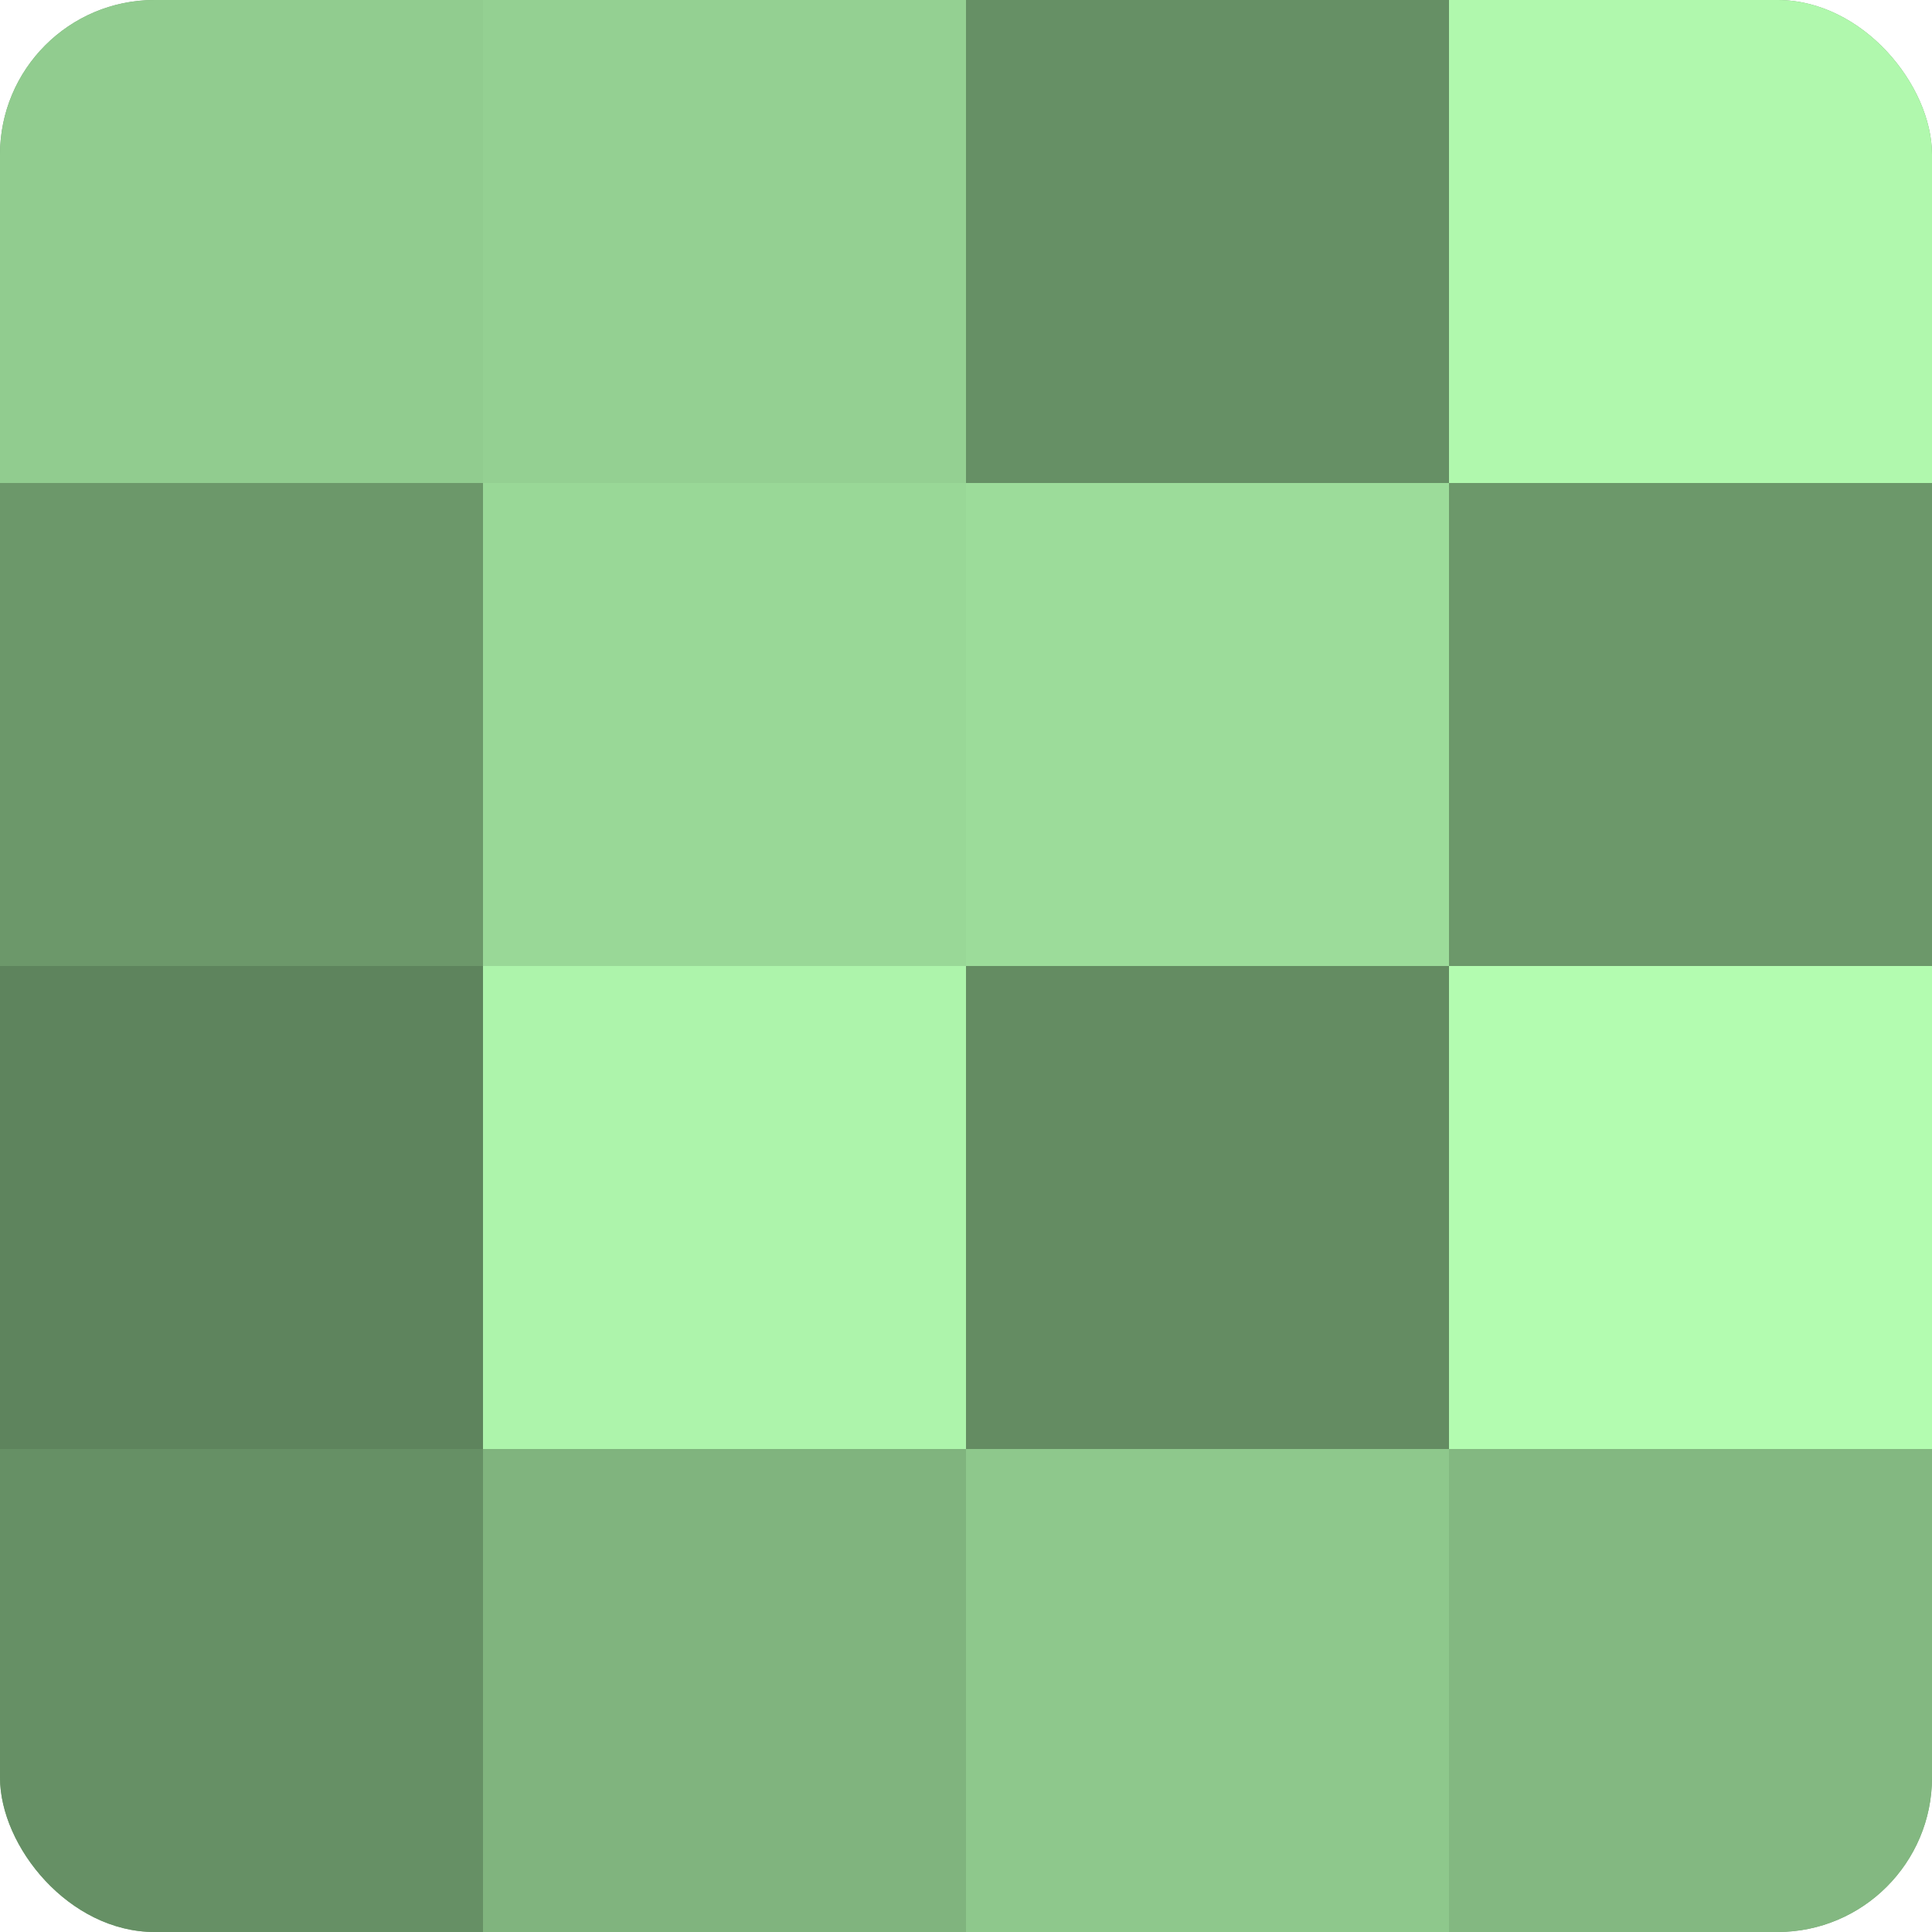
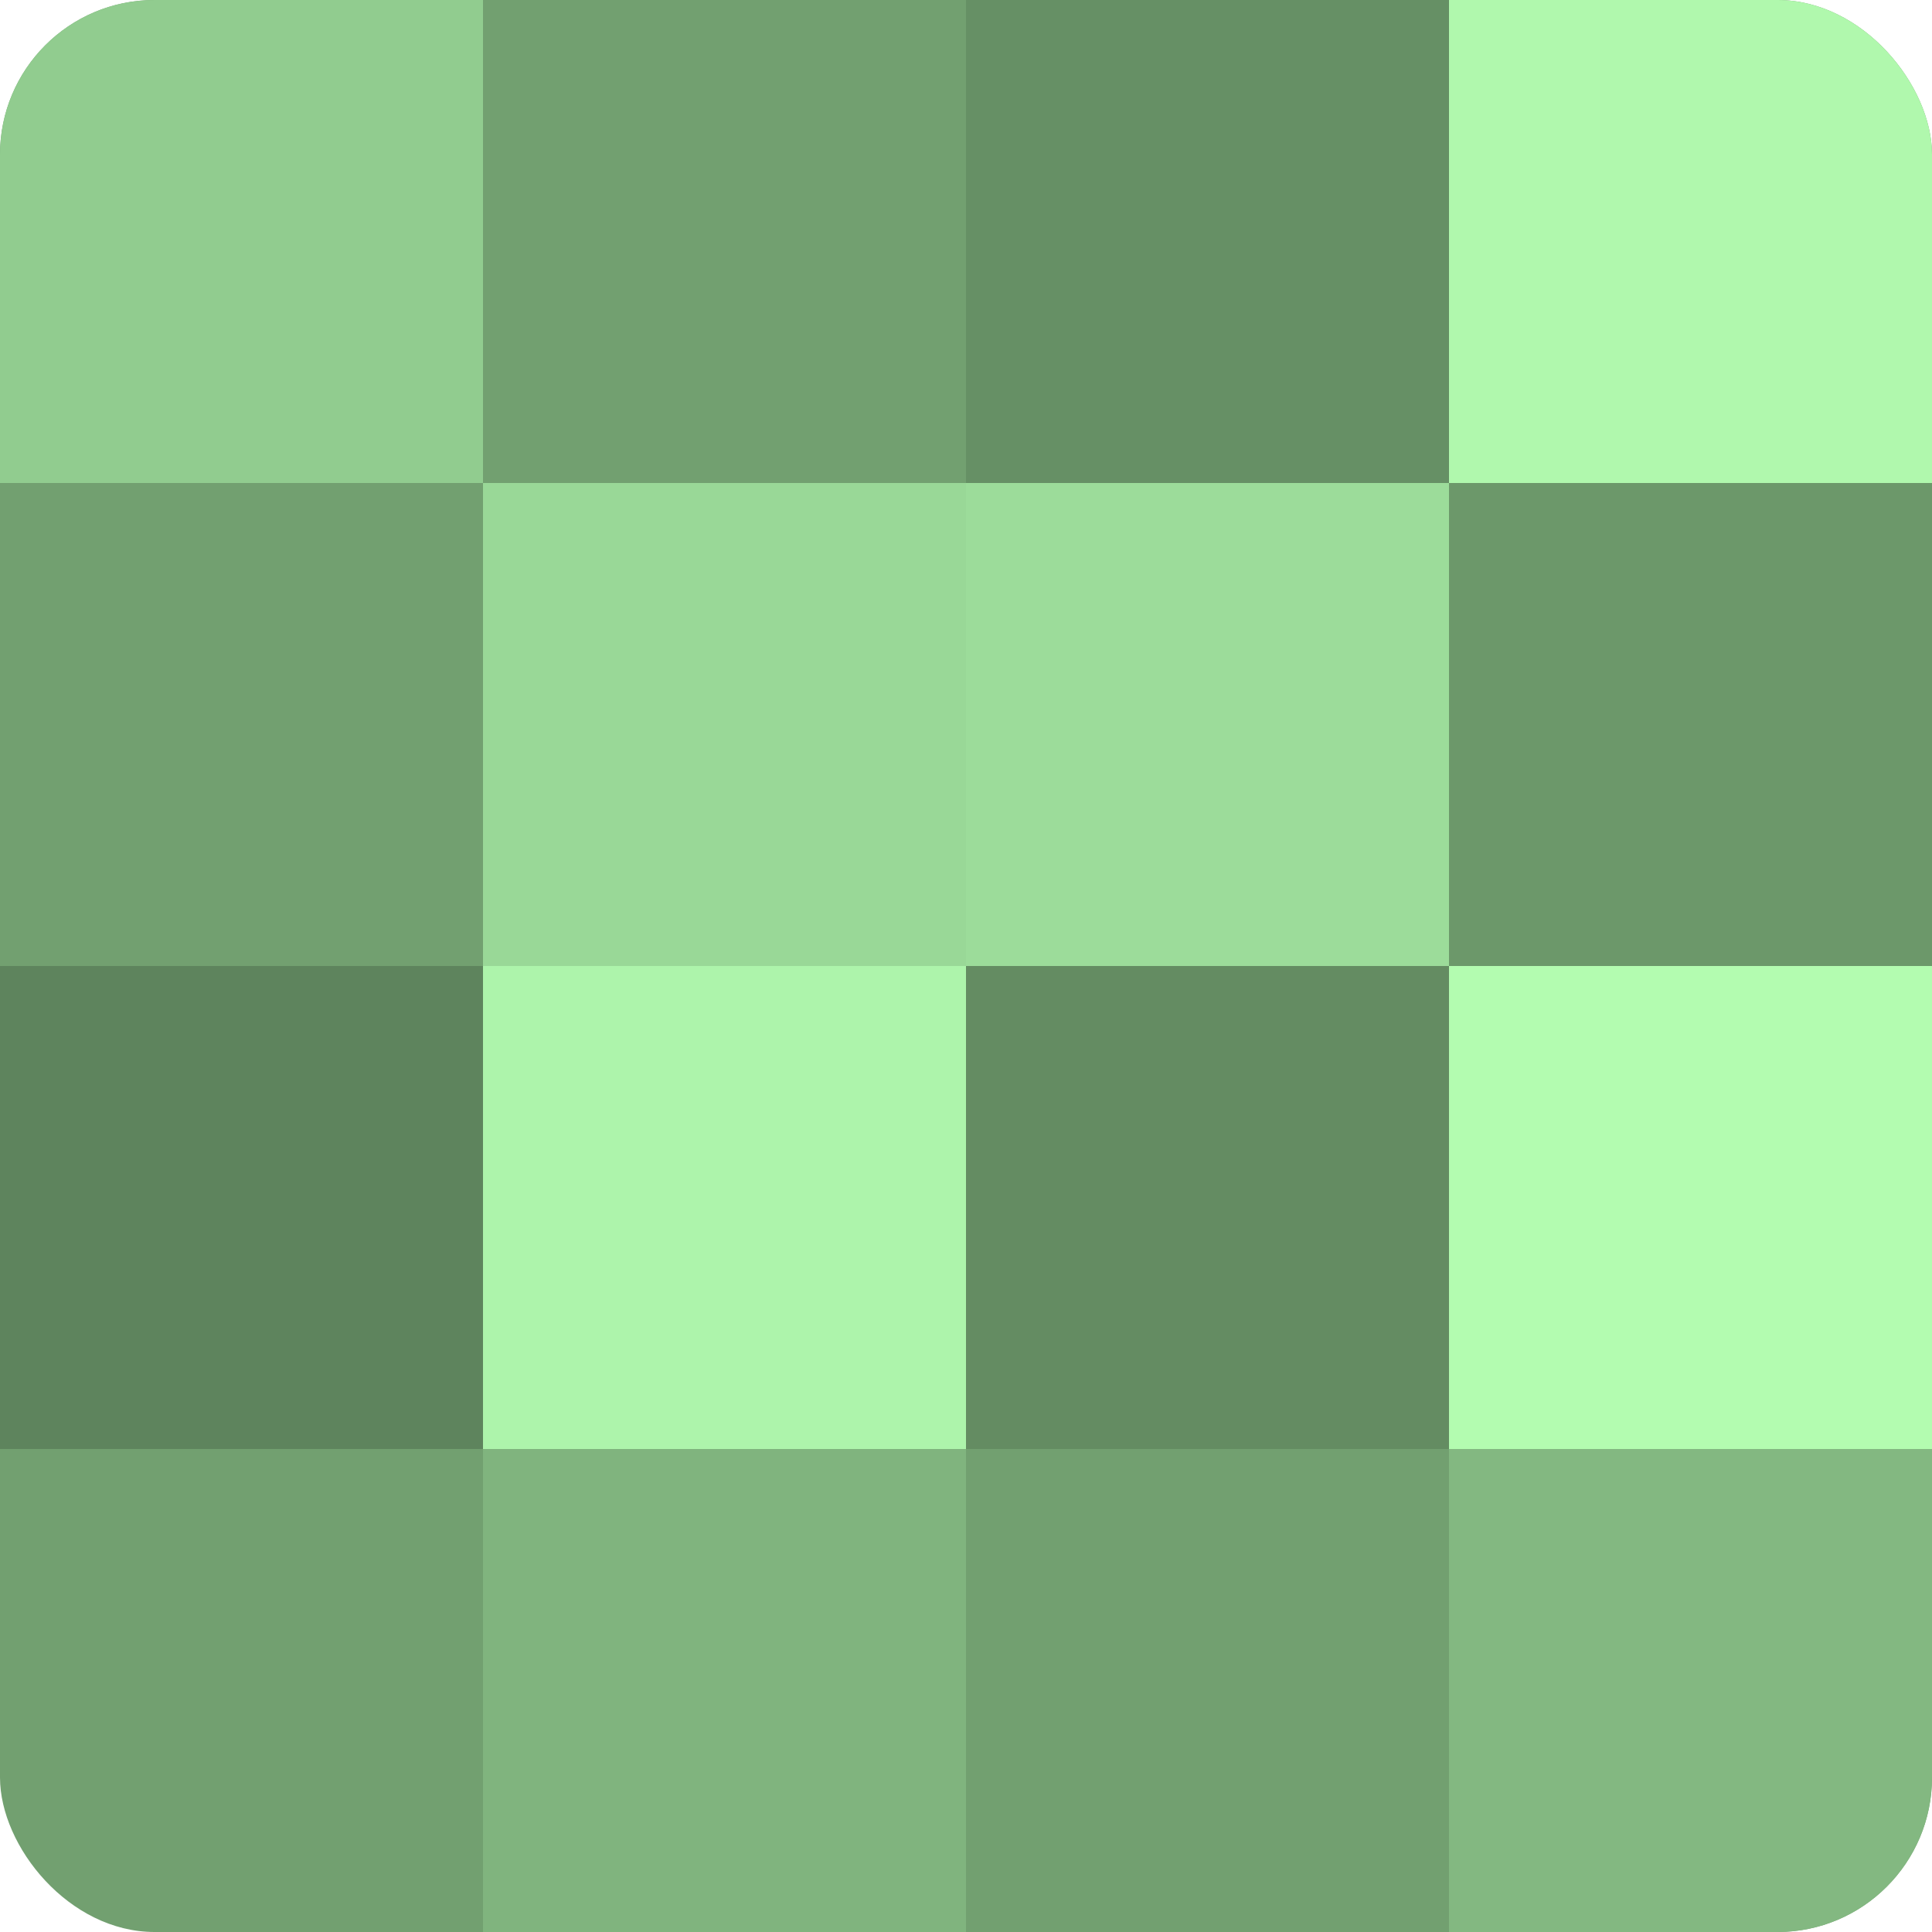
<svg xmlns="http://www.w3.org/2000/svg" width="60" height="60" viewBox="0 0 100 100" preserveAspectRatio="xMidYMid meet">
  <defs>
    <clipPath id="c" width="100" height="100">
      <rect width="100" height="100" rx="8" ry="8" />
    </clipPath>
  </defs>
  <g clip-path="url(#c)">
    <rect width="100" height="100" fill="#72a070" />
    <rect width="25" height="25" fill="#91cc8f" />
-     <rect y="25" width="25" height="25" fill="#6c986a" />
    <rect y="50" width="25" height="25" fill="#5e845d" />
-     <rect y="75" width="25" height="25" fill="#669065" />
-     <rect x="25" width="25" height="25" fill="#94d092" />
    <rect x="25" y="25" width="25" height="25" fill="#99d897" />
    <rect x="25" y="50" width="25" height="25" fill="#adf4ab" />
    <rect x="25" y="75" width="25" height="25" fill="#80b47e" />
    <rect x="50" width="25" height="25" fill="#669065" />
    <rect x="50" y="25" width="25" height="25" fill="#9cdc9a" />
    <rect x="50" y="50" width="25" height="25" fill="#648c62" />
-     <rect x="50" y="75" width="25" height="25" fill="#8ec88c" />
    <rect x="75" width="25" height="25" fill="#b0f8ad" />
    <rect x="75" y="25" width="25" height="25" fill="#6c986a" />
    <rect x="75" y="50" width="25" height="25" fill="#b3fcb0" />
    <rect x="75" y="75" width="25" height="25" fill="#83b881" />
  </g>
</svg>